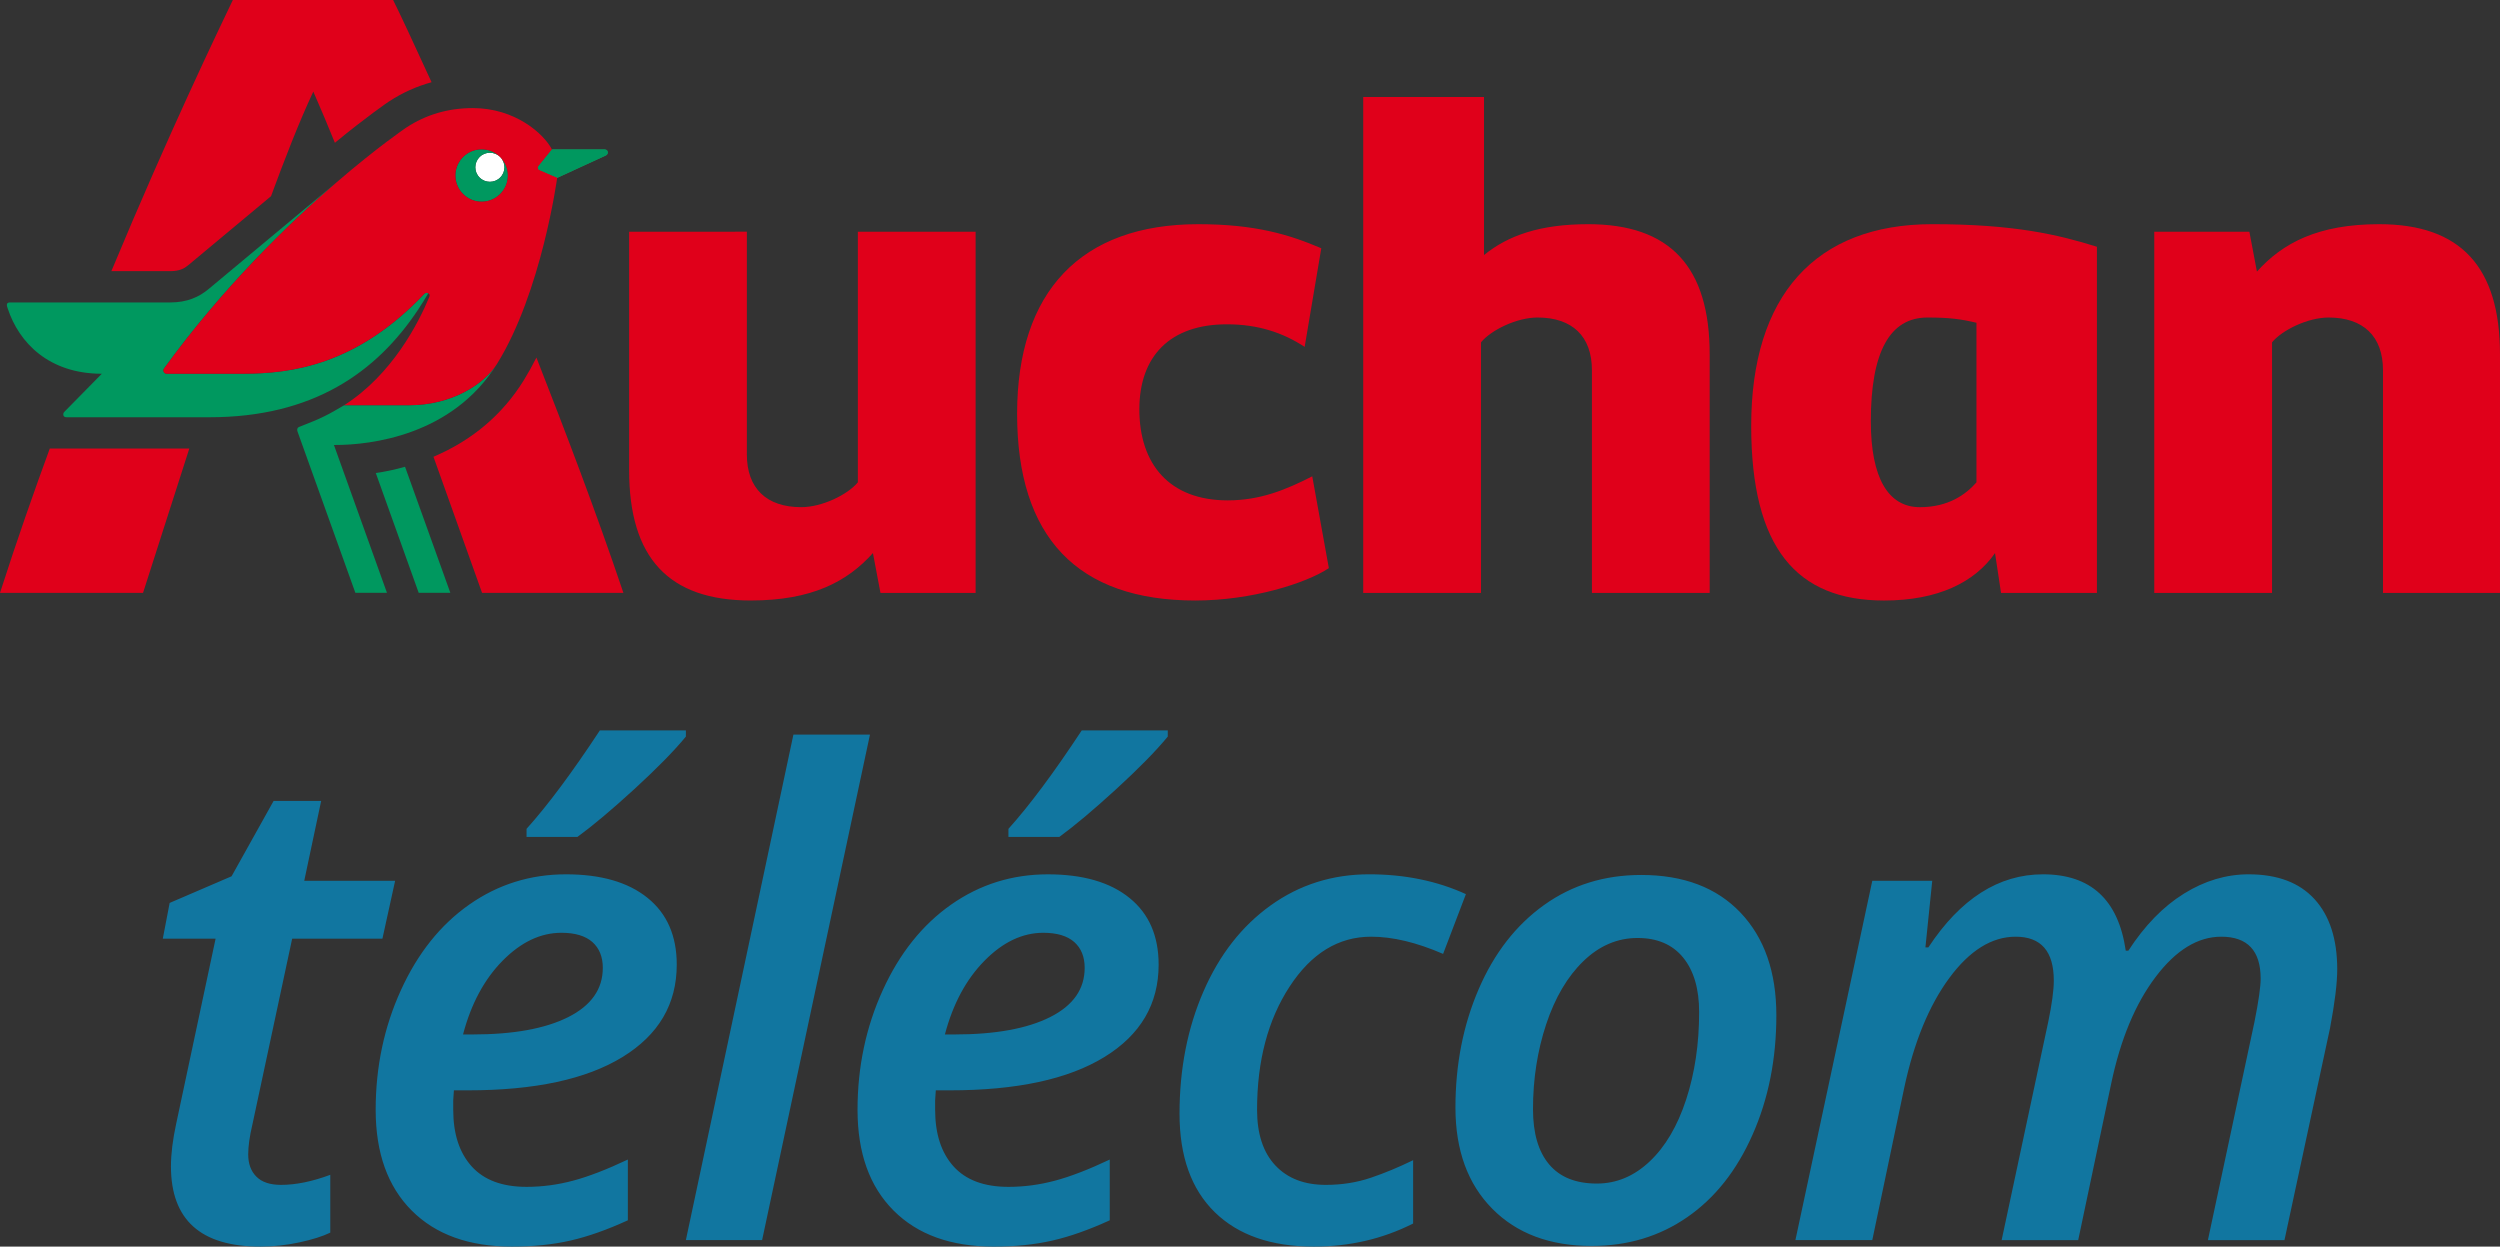
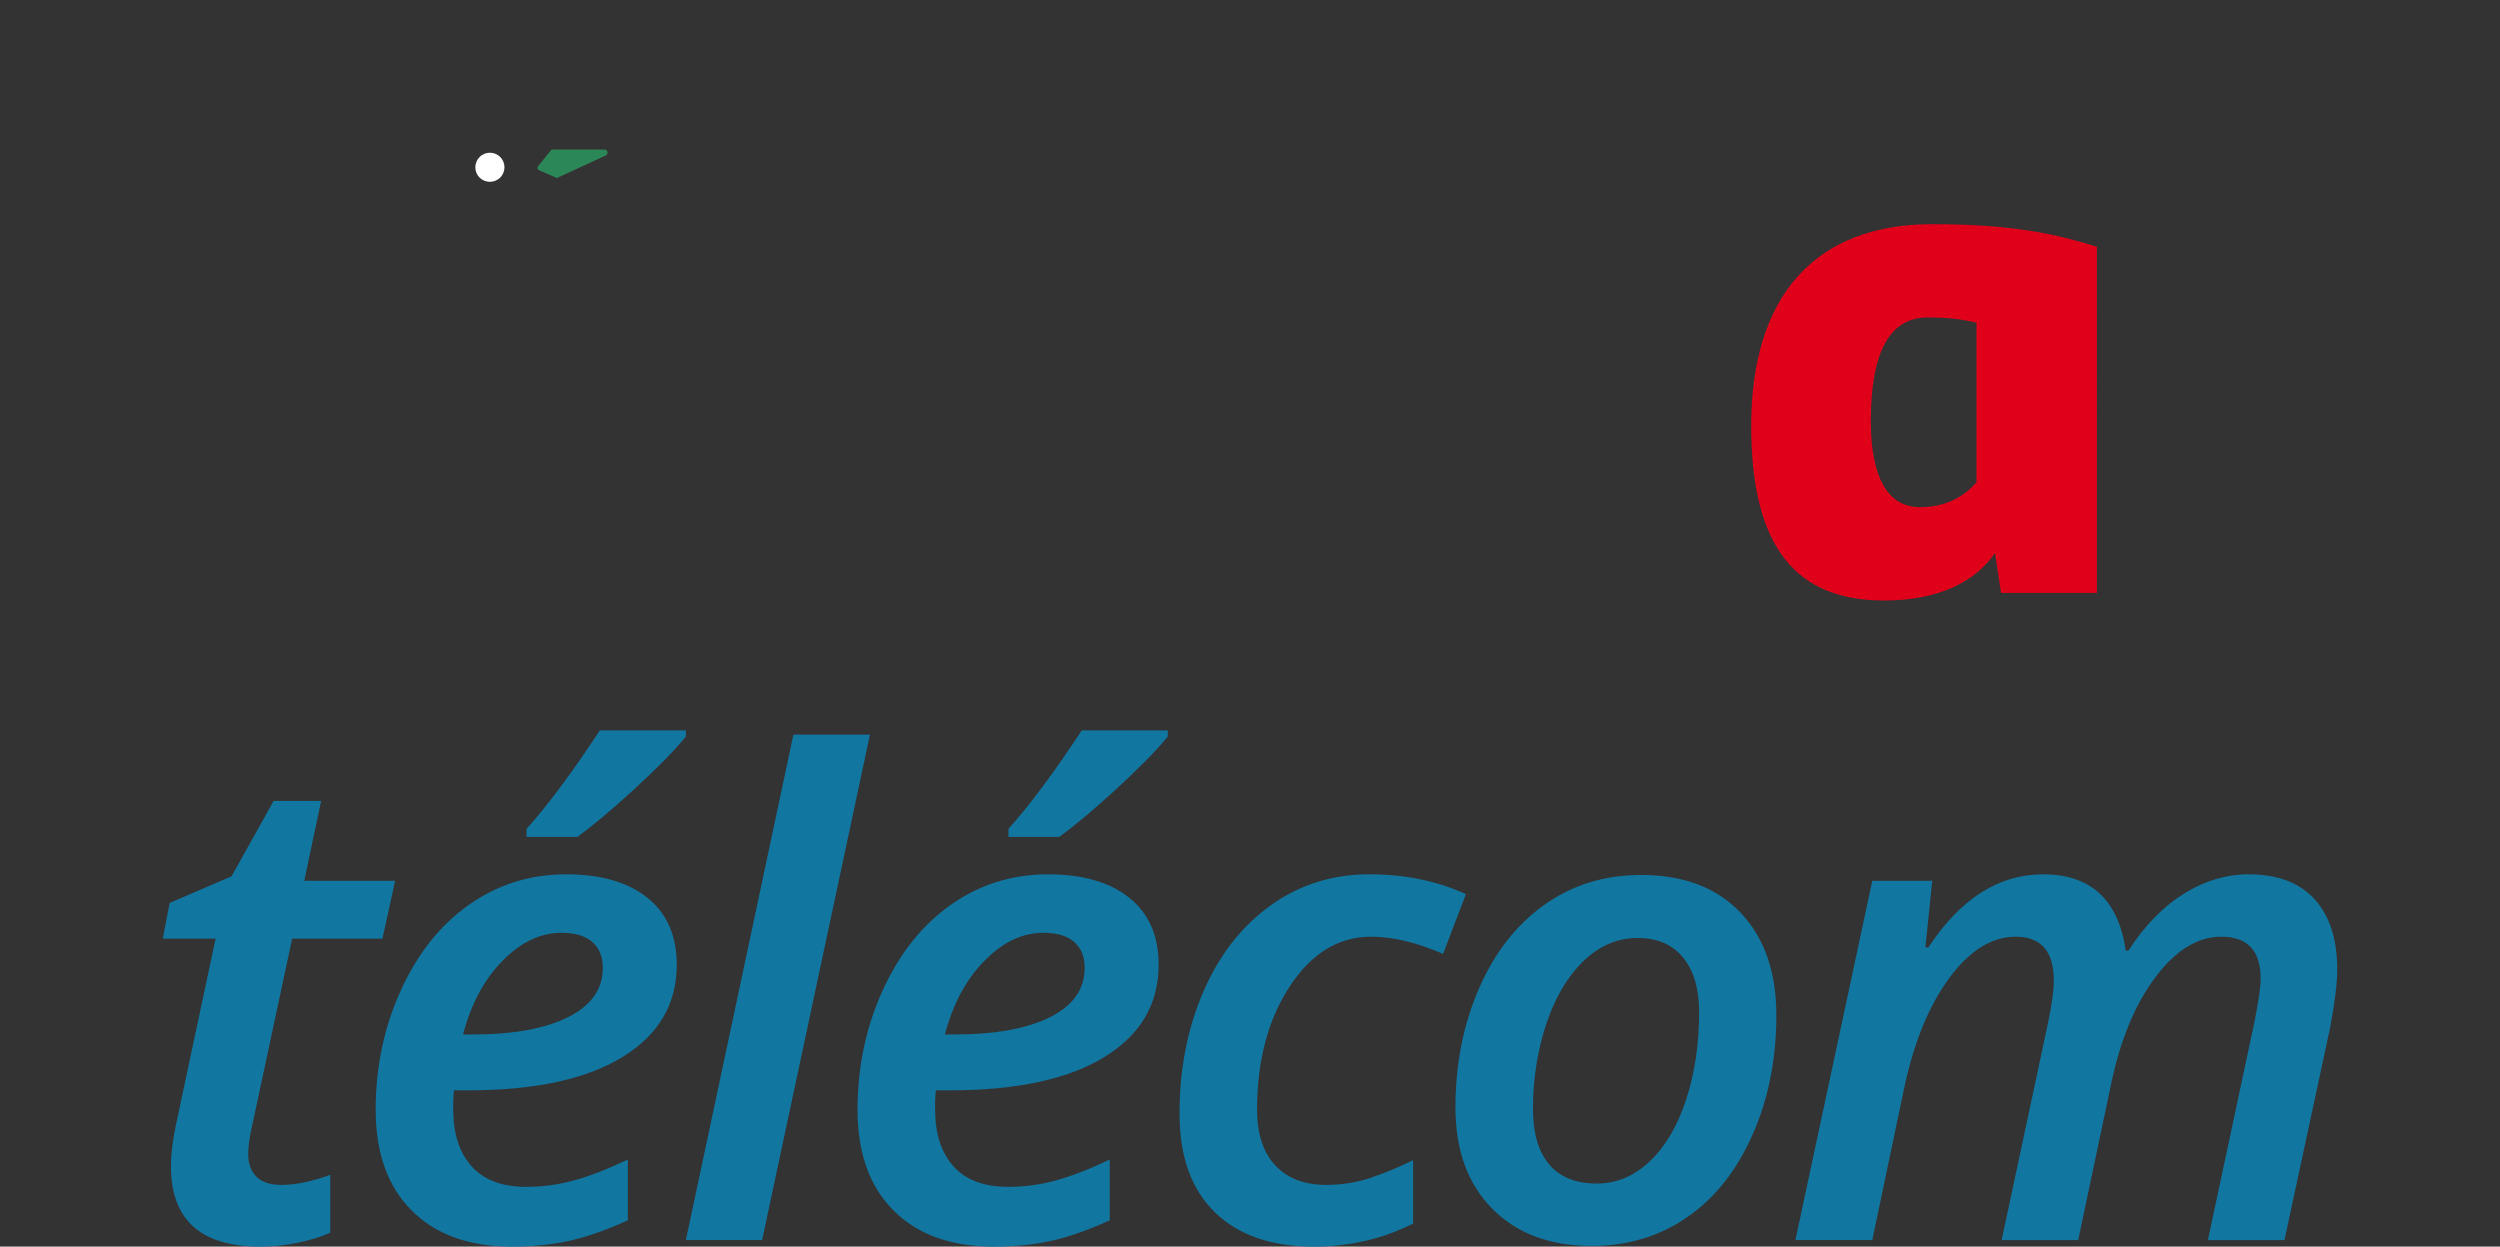
<svg xmlns="http://www.w3.org/2000/svg" width="300" height="149.592" viewBox="0.002 250.679 300 149.592" xml:space="preserve">
  <rect x="0.002" y="250.679" width="300" height="149.592" fill="#333333" stroke="none" />
  <path fill="#E0001A" d="M231.885 277.58c-14.042 0-21.739 8.579-21.739 24.206 0 14.631 5.434 20.955 15.946 20.955 6.428 0 10.868-2.17 13.313-5.693l.723 4.785h11.503V280.29c-4.618-1.444-9.876-2.71-19.746-2.71zm-.593 11.202c2.626 0 3.983.179 5.886.628v19.15c-1.265 1.443-3.349 2.981-6.793 2.981-3.803 0-5.884-3.523-5.884-10.299-.003-8.308 2.263-12.46 6.791-12.46z" />
  <path fill="#2C8758" d="M72.509 268.624h-6.315l-1.533 1.888c-.27.269-.181.539.091.628l2.073.901 5.861-2.7c.363-.18.273-.717-.177-.717" />
  <path fill="#FFF" d="M60.023 269.516c-.681-.679-1.791-.679-2.468 0-.682.685-.69 1.792 0 2.471.677.679 1.788.679 2.468 0 .687-.678.687-1.786 0-2.471" />
-   <path fill="#00985F" d="M60.023 271.986c-.681.679-1.791.679-2.468 0-.69-.679-.682-1.784 0-2.471.677-.67 1.773-.679 2.463-.006-1.232-1.216-3.222-1.216-4.444.006-1.232 1.229-1.232 3.219 0 4.446 1.232 1.229 3.22 1.229 4.451 0 1.231-1.221 1.231-3.203.015-4.432.67.685.664 1.777-.017 2.457m12.531-3.39h-6.325l-1.534 1.894c-.268.275-.18.541.09.63l2.078.9 5.87-2.697c.365-.183.268-.727-.179-.727M45.096 307.44l5.15 14.379h3.797l-5.436-15.128c-1.206.344-2.404.596-3.511.749m5.078-19.604c.428-.646.833-1.295 1.218-1.961-.178-.098-.336-.078-.514.107-8.039 8.461-15.809 9.545-21.768 9.545h-9.117c-.276 0-.504-.35-.31-.619 7.06-9.728 14.899-17.33 20.652-22.298l-15.287 12.742c-1.175.988-2.621 1.62-4.609 1.62H1.204c-.544 0-.366.454-.276.721 1.356 4.144 4.977 7.836 11.293 7.836l-4.515 4.59c-.178.179-.178.63.268.63h17.164c12.402.001 20.027-5.371 25.036-12.913m-1.1 11.473h-7.77c-1.99 1.167-2.622 1.528-5.421 2.607-.194.082-.271.275-.18.542l6.944 19.361h3.792l-6.365-17.742h.171c4.145 0 14.038-1.099 19.392-9.723-1.604 2.504-5.498 4.955-10.563 4.955" />
-   <path fill="#FFF" d="M57.859 269.631c-.576.576-.576 1.507 0 2.083.573.575 1.51.575 2.089 0 .574-.576.574-1.507-.002-2.083-.577-.573-1.514-.573-2.087 0" />
-   <path fill="#E0001A" d="m22.614 282.484 9.91-8.261c1.624-4.404 3.318-8.797 5.076-12.555.883 2 1.714 4.012 2.589 6.146 3.826-3.149 6.337-4.857 6.462-4.94l.056-.034c1.59-1.038 3.297-1.805 5.084-2.293-2.256-4.92-3.837-8.323-4.618-9.868H27.942c-1.604 3.369-7.583 15.733-14.576 32.538h7.076c1.145.001 1.724-.354 2.172-.733M.002 321.821h17.164l5.553-17.318H5.976c-1.901 5.193-3.909 10.889-5.974 17.318m62.843-25.49c-2.554 4.118-6.194 7.192-10.827 9.16l5.832 16.331h16.961c-3.394-10.052-7.027-19.515-10.439-28.234-.474.944-.985 1.864-1.527 2.743m-7.275-22.369c-1.232-1.227-1.232-3.217 0-4.445 1.232-1.224 3.221-1.224 4.453 0 1.232 1.228 1.232 3.218 0 4.445-1.232 1.227-3.22 1.227-4.453 0m4.068 20.393c5.362-8.626 7.224-22.333 7.224-22.333l-2.078-.9c-.27-.09-.357-.358-.09-.63l1.534-1.896c-.991-1.886-4.423-4.946-9.482-4.946-3.002 0-5.63.796-7.983 2.333 0 0-3.435 2.319-8.429 6.627-5.752 4.967-13.592 12.573-20.653 22.3-.191.267.034.617.31.617h9.118c5.958 0 13.728-1.084 21.767-9.544.178-.186.336-.207.514-.111.188.09.209.29.117.466-1.265 3.063-4.425 9.28-10.205 12.97h7.77c5.067 0 8.961-2.45 10.566-4.953m225.871-16.773c-7.339 0-11.596 2.256-14.675 5.691l-.906-4.787h-11.413v43.348h14.132v-30.073c1.177-1.442 4.254-2.979 6.792-2.979 4.166 0 6.522 2.259 6.522 6.321v26.73h14.04v-28.626c.001-10.478-4.708-15.625-14.492-15.625m-94.926 0c-5.796 0-9.603 1.356-12.5 3.701v-18.964h-14.494v59.515h14.133v-30.073c1.174-1.442 4.253-2.979 6.792-2.979 4.169 0 6.52 2.259 6.52 6.321v26.73h14.13v-28.626c.002-10.478-4.709-15.625-14.581-15.625m-43.258 33.143c-6.975 0-10.6-4.329-10.6-10.926 0-6.319 3.625-10.203 10.507-10.203 3.715 0 6.702.991 9.329 2.709l1.996-11.833c-3.808-1.626-7.882-2.889-14.766-2.889-14.038 0-21.735 8.037-21.735 22.76 0 14.812 7.246 22.398 21.375 22.398 6.795 0 13.318-2.077 16.034-3.885l-1.992-11.017c-3.175 1.621-6.253 2.886-10.148 2.886m-44.382-2.165c-1.18 1.445-4.255 2.981-6.797 2.981-4.164 0-6.521-2.259-6.521-6.325v-26.732H75.498v28.629c0 10.475 4.709 15.625 14.583 15.625 7.339 0 11.593-2.257 14.673-5.691l.904 4.785h11.418v-43.348h-14.132v30.076z" />
  <path fill="#1176A0" d="M33.731 392.864c1.774 0 3.743-.402 5.905-1.208v6.94c-.914.441-2.148.832-3.715 1.17-1.561.338-3.125.503-4.689.503-7.146 0-10.716-3.21-10.716-9.628 0-1.479.21-3.179.626-5.105l4.732-22.217h-6.336l.823-4.289 7.429-3.196 5.045-9.045h5.706l-2.031 9.59h10.906l-1.524 6.94h-10.83l-4.771 22.297c-.338 1.43-.505 2.625-.505 3.586 0 1.116.323 2.008.976 2.668.649.663 1.643.994 2.969.994zm42.4-47.5c2.707-2.481 4.766-4.58 6.177-6.296v-.741H71.986c-3.339 5.069-6.27 9.007-8.798 11.812v.974h6.101c1.85-1.35 4.131-3.266 6.842-5.749zm5.081 21.07c0 4.732-2.171 8.427-6.509 11.089-4.342 2.665-10.526 3.997-18.556 3.997H54.47l-.08 1.207v1.132c0 2.885.737 5.145 2.21 6.785 1.473 1.635 3.668 2.458 6.586 2.458 1.876 0 3.743-.248 5.592-.745 1.851-.492 4.038-1.336 6.566-2.533v7.291c-2.5 1.142-4.798 1.958-6.898 2.433-2.101.482-4.44.722-7.02.722-5.134 0-9.143-1.44-12.021-4.327-2.882-2.885-4.322-6.913-4.322-12.084 0-5.145 1.01-9.935 3.031-14.363 2.019-4.432 4.754-7.855 8.211-10.274 3.45-2.416 7.318-3.625 11.591-3.625 4.194 0 7.461.941 9.793 2.828 2.336 1.883 3.503 4.554 3.503 8.009zm-8.873.39c0-1.326-.419-2.36-1.251-3.101-.839-.739-2.075-1.111-3.717-1.111-2.502 0-4.852 1.118-7.056 3.354-2.204 2.234-3.785 5.185-4.749 8.848h1.136c4.899 0 8.727-.695 11.493-2.085 2.758-1.392 4.144-3.358 4.144-5.905zm22.872-27.99L82.306 399.49h9.149l12.942-60.655h-9.186v-.001zm25.804 11.306v.975h6.099c1.851-1.351 4.131-3.267 6.843-5.75 2.708-2.481 4.767-4.579 6.177-6.296v-.741h-10.322c-3.339 5.069-6.27 9.007-8.797 11.812zm18.023 16.294c0 4.732-2.172 8.427-6.509 11.089-4.34 2.664-10.526 3.997-18.556 3.997h-1.675l-.08 1.207v1.132c0 2.885.735 5.145 2.208 6.785 1.473 1.635 3.668 2.458 6.588 2.458 1.875 0 3.741-.248 5.59-.744 1.849-.492 4.04-1.336 6.568-2.533v7.291c-2.502 1.142-4.801 1.958-6.901 2.433-2.1.482-4.44.722-7.02.722-5.133 0-9.141-1.44-12.02-4.327-2.883-2.885-4.324-6.913-4.324-12.084 0-5.145 1.01-9.935 3.03-14.363 2.021-4.432 4.758-7.855 8.211-10.274 3.452-2.416 7.32-3.625 11.595-3.625 4.193 0 7.46.941 9.793 2.828 2.336 1.882 3.502 4.553 3.502 8.008zm-8.875.39c0-1.326-.417-2.36-1.249-3.101-.839-.739-2.074-1.111-3.715-1.111-2.502 0-4.854 1.118-7.056 3.354-2.203 2.234-3.787 5.185-4.754 8.848h1.139c4.899 0 8.727-.695 11.493-2.085 2.76-1.392 4.142-3.358 4.142-5.905zm34.371-3.742c2.581 0 5.46.686 8.64 2.065l2.736-7.173c-3.466-1.584-7.337-2.379-11.609-2.379-4.41 0-8.344 1.243-11.809 3.723-3.467 2.481-6.158 5.926-8.073 10.33-1.915 4.406-2.874 9.298-2.874 14.677 0 5.121 1.41 9.058 4.224 11.812 2.816 2.755 6.777 4.133 11.885 4.133 4.301 0 8.275-.922 11.923-2.77v-7.6c-1.694.832-3.381 1.534-5.063 2.105-1.681.572-3.486.859-5.415.859-2.582 0-4.599-.781-6.061-2.34-1.461-1.562-2.188-3.783-2.188-6.667 0-5.874 1.303-10.804 3.908-14.793 2.605-3.989 5.867-5.982 9.776-5.982zm44.33-2.887c2.865 3.016 4.3 7.124 4.3 12.321 0 5.249-.949 10.023-2.855 14.324-1.9 4.304-4.513 7.604-7.839 9.901-3.321 2.302-7.146 3.451-11.47 3.451-5.007 0-8.98-1.487-11.924-4.463-2.944-2.975-4.421-7.022-4.421-12.144 0-5.169.933-9.914 2.797-14.23 1.863-4.31 4.477-7.67 7.839-10.076 3.361-2.401 7.246-3.605 11.649-3.605 5.083 0 9.057 1.509 11.924 4.521zm-4.966 11.93c0-2.781-.636-4.958-1.913-6.53-1.275-1.57-3.103-2.358-5.477-2.358-2.422 0-4.59.93-6.508 2.788-1.916 1.858-3.397 4.378-4.456 7.563-1.055 3.184-1.583 6.58-1.583 10.192 0 2.885.646 5.096 1.937 6.625 1.292 1.535 3.198 2.301 5.725 2.301 2.348 0 4.461-.881 6.335-2.649 1.876-1.766 3.339-4.244 4.379-7.427 1.041-3.181 1.561-6.687 1.561-10.505zm73.849-13.546c-1.812-1.987-4.449-2.982-7.914-2.982-2.685 0-5.274.773-7.761 2.319-2.491 1.546-4.709 3.826-6.666 6.842h-.314c-.886-6.108-4.195-9.161-9.929-9.161-5.317 0-9.904 2.924-13.759 8.771h-.353l.819-7.989h-7.194l-9.225 43.111h9.225l3.835-18.281c1.171-5.483 2.978-9.874 5.413-13.177 2.438-3.299 5.091-4.949 7.957-4.949 3.049 0 4.576 1.753 4.576 5.262 0 1.172-.224 2.82-.665 4.952l-5.593 26.195h9.188l3.951-18.749c1.119-5.33 2.896-9.603 5.337-12.829 2.432-3.221 5.061-4.831 7.876-4.831 3.152 0 4.729 1.677 4.729 5.029 0 .986-.247 2.716-.74 5.185l-5.59 26.195h9.188l5.471-25.456c.573-3.038.861-5.393.861-7.055-.004-3.615-.911-6.414-2.723-8.402z" />
</svg>